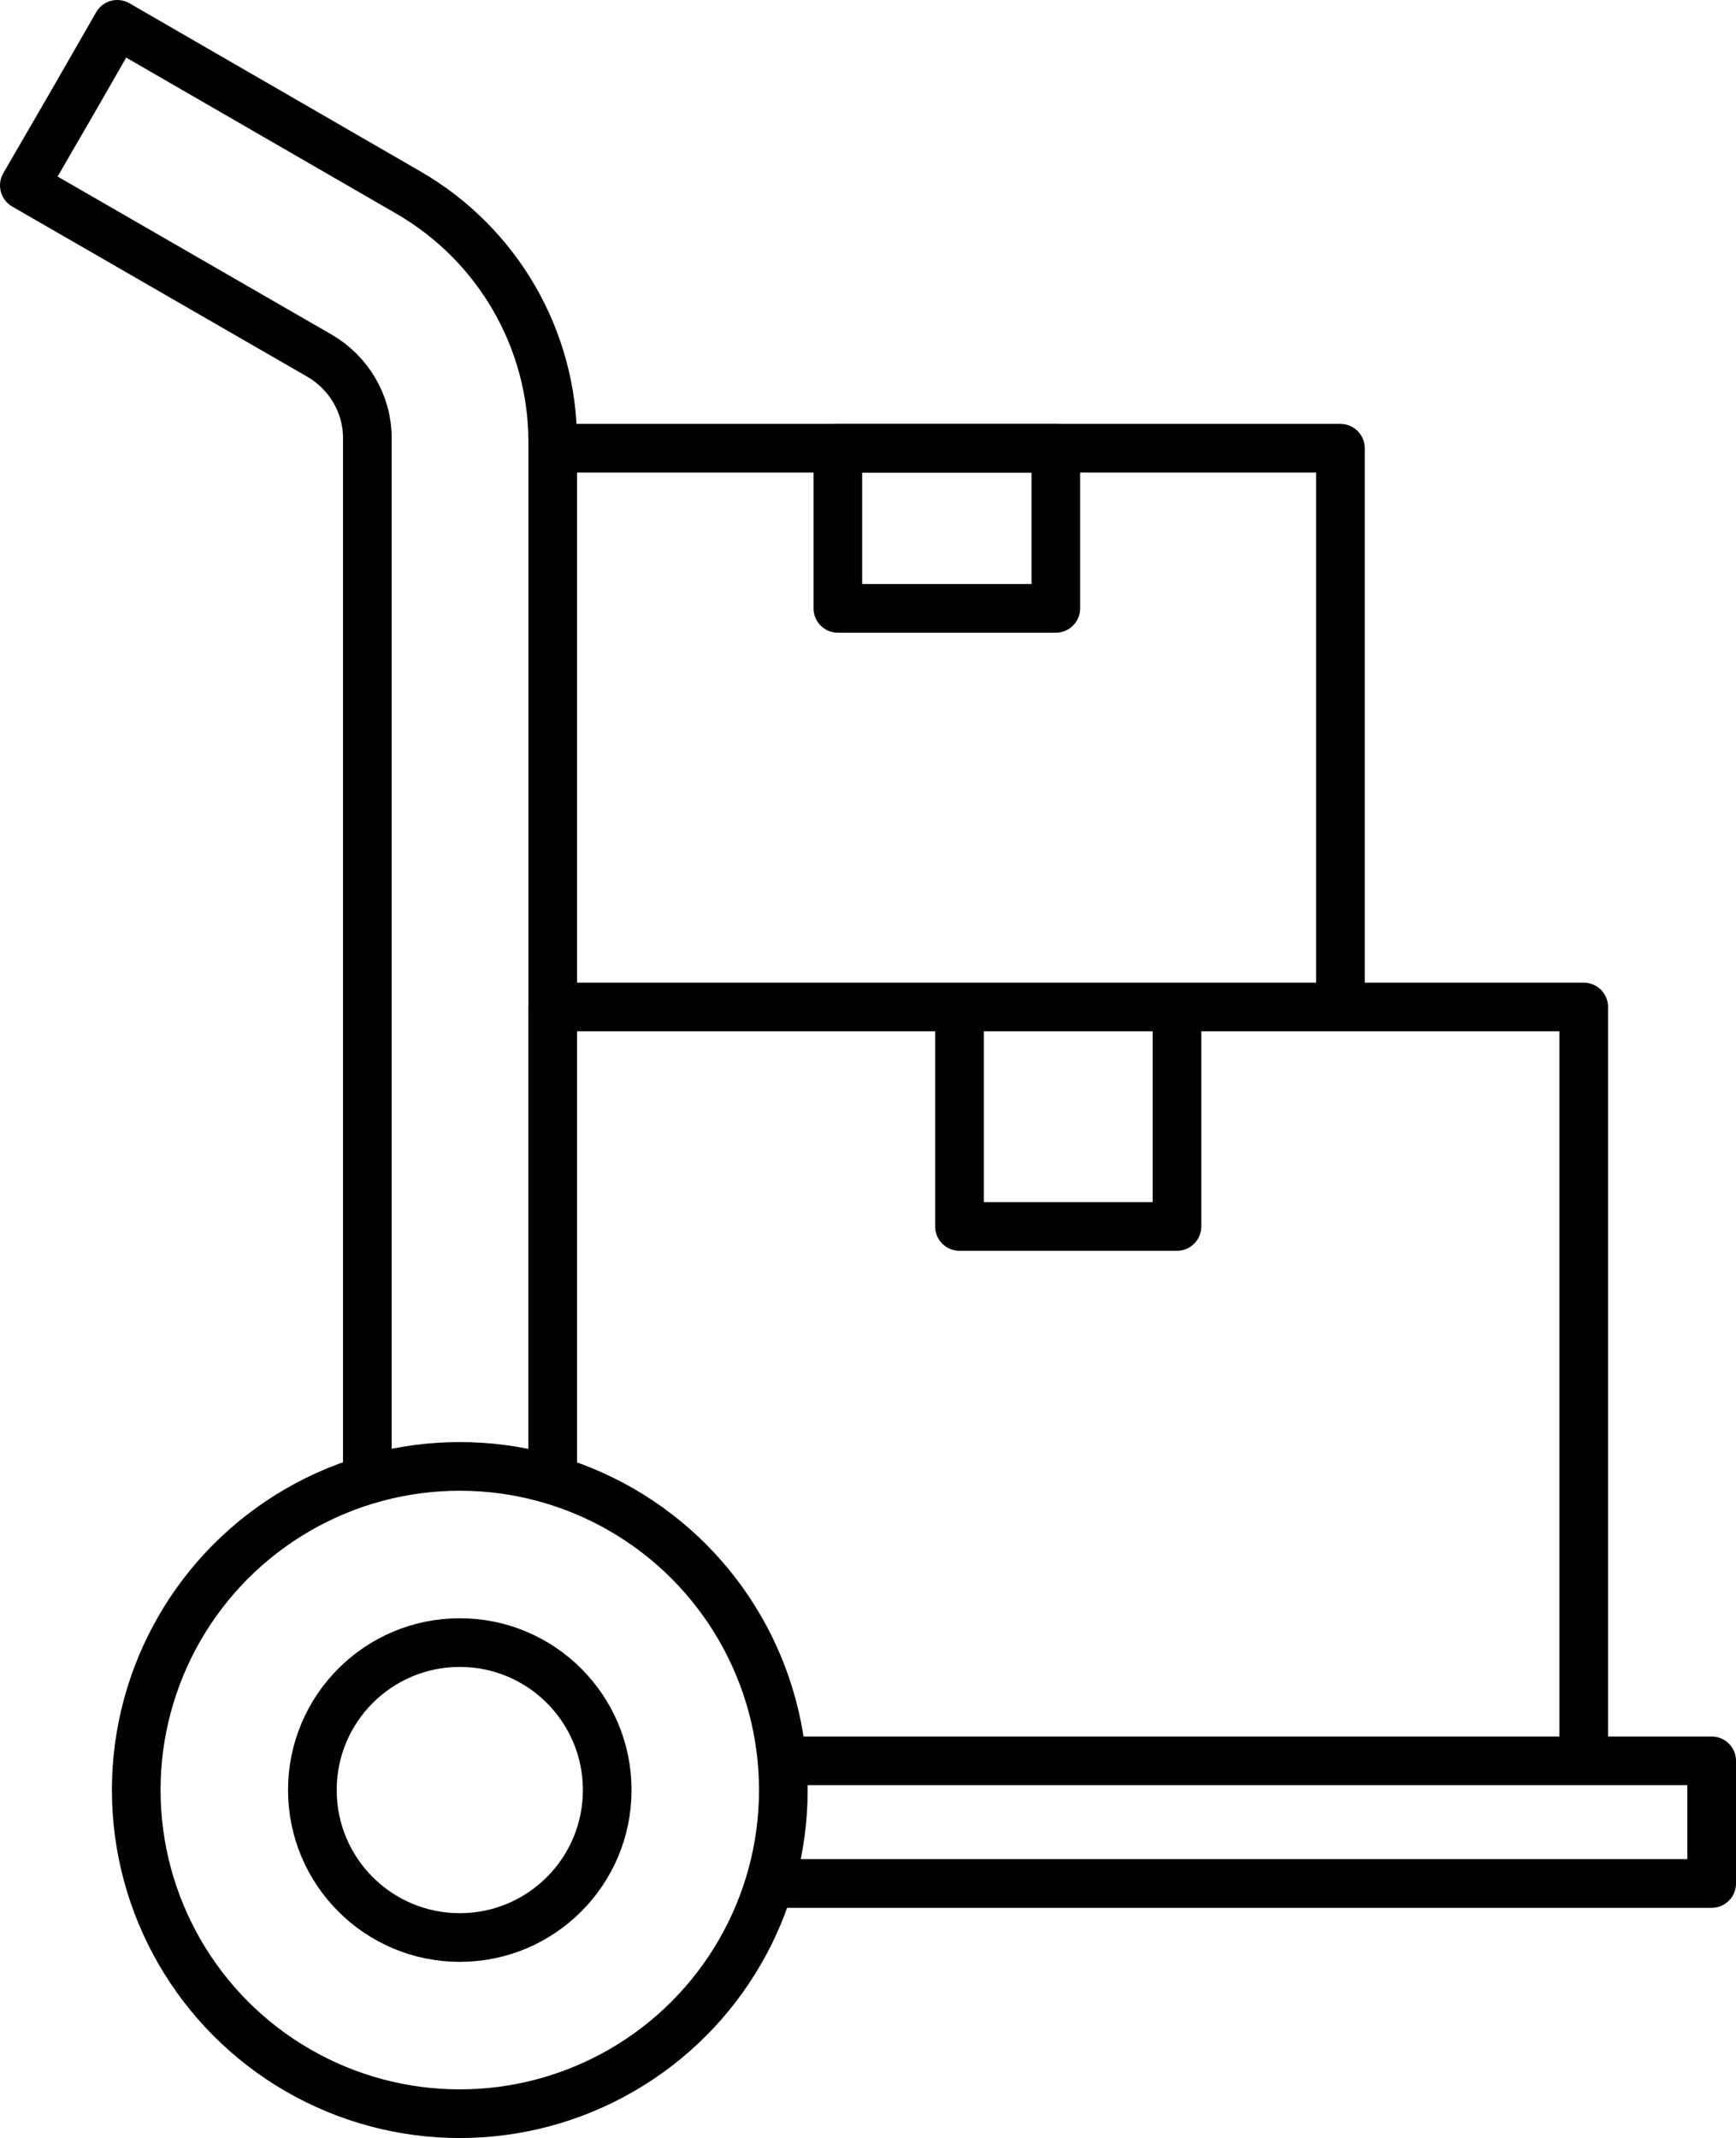
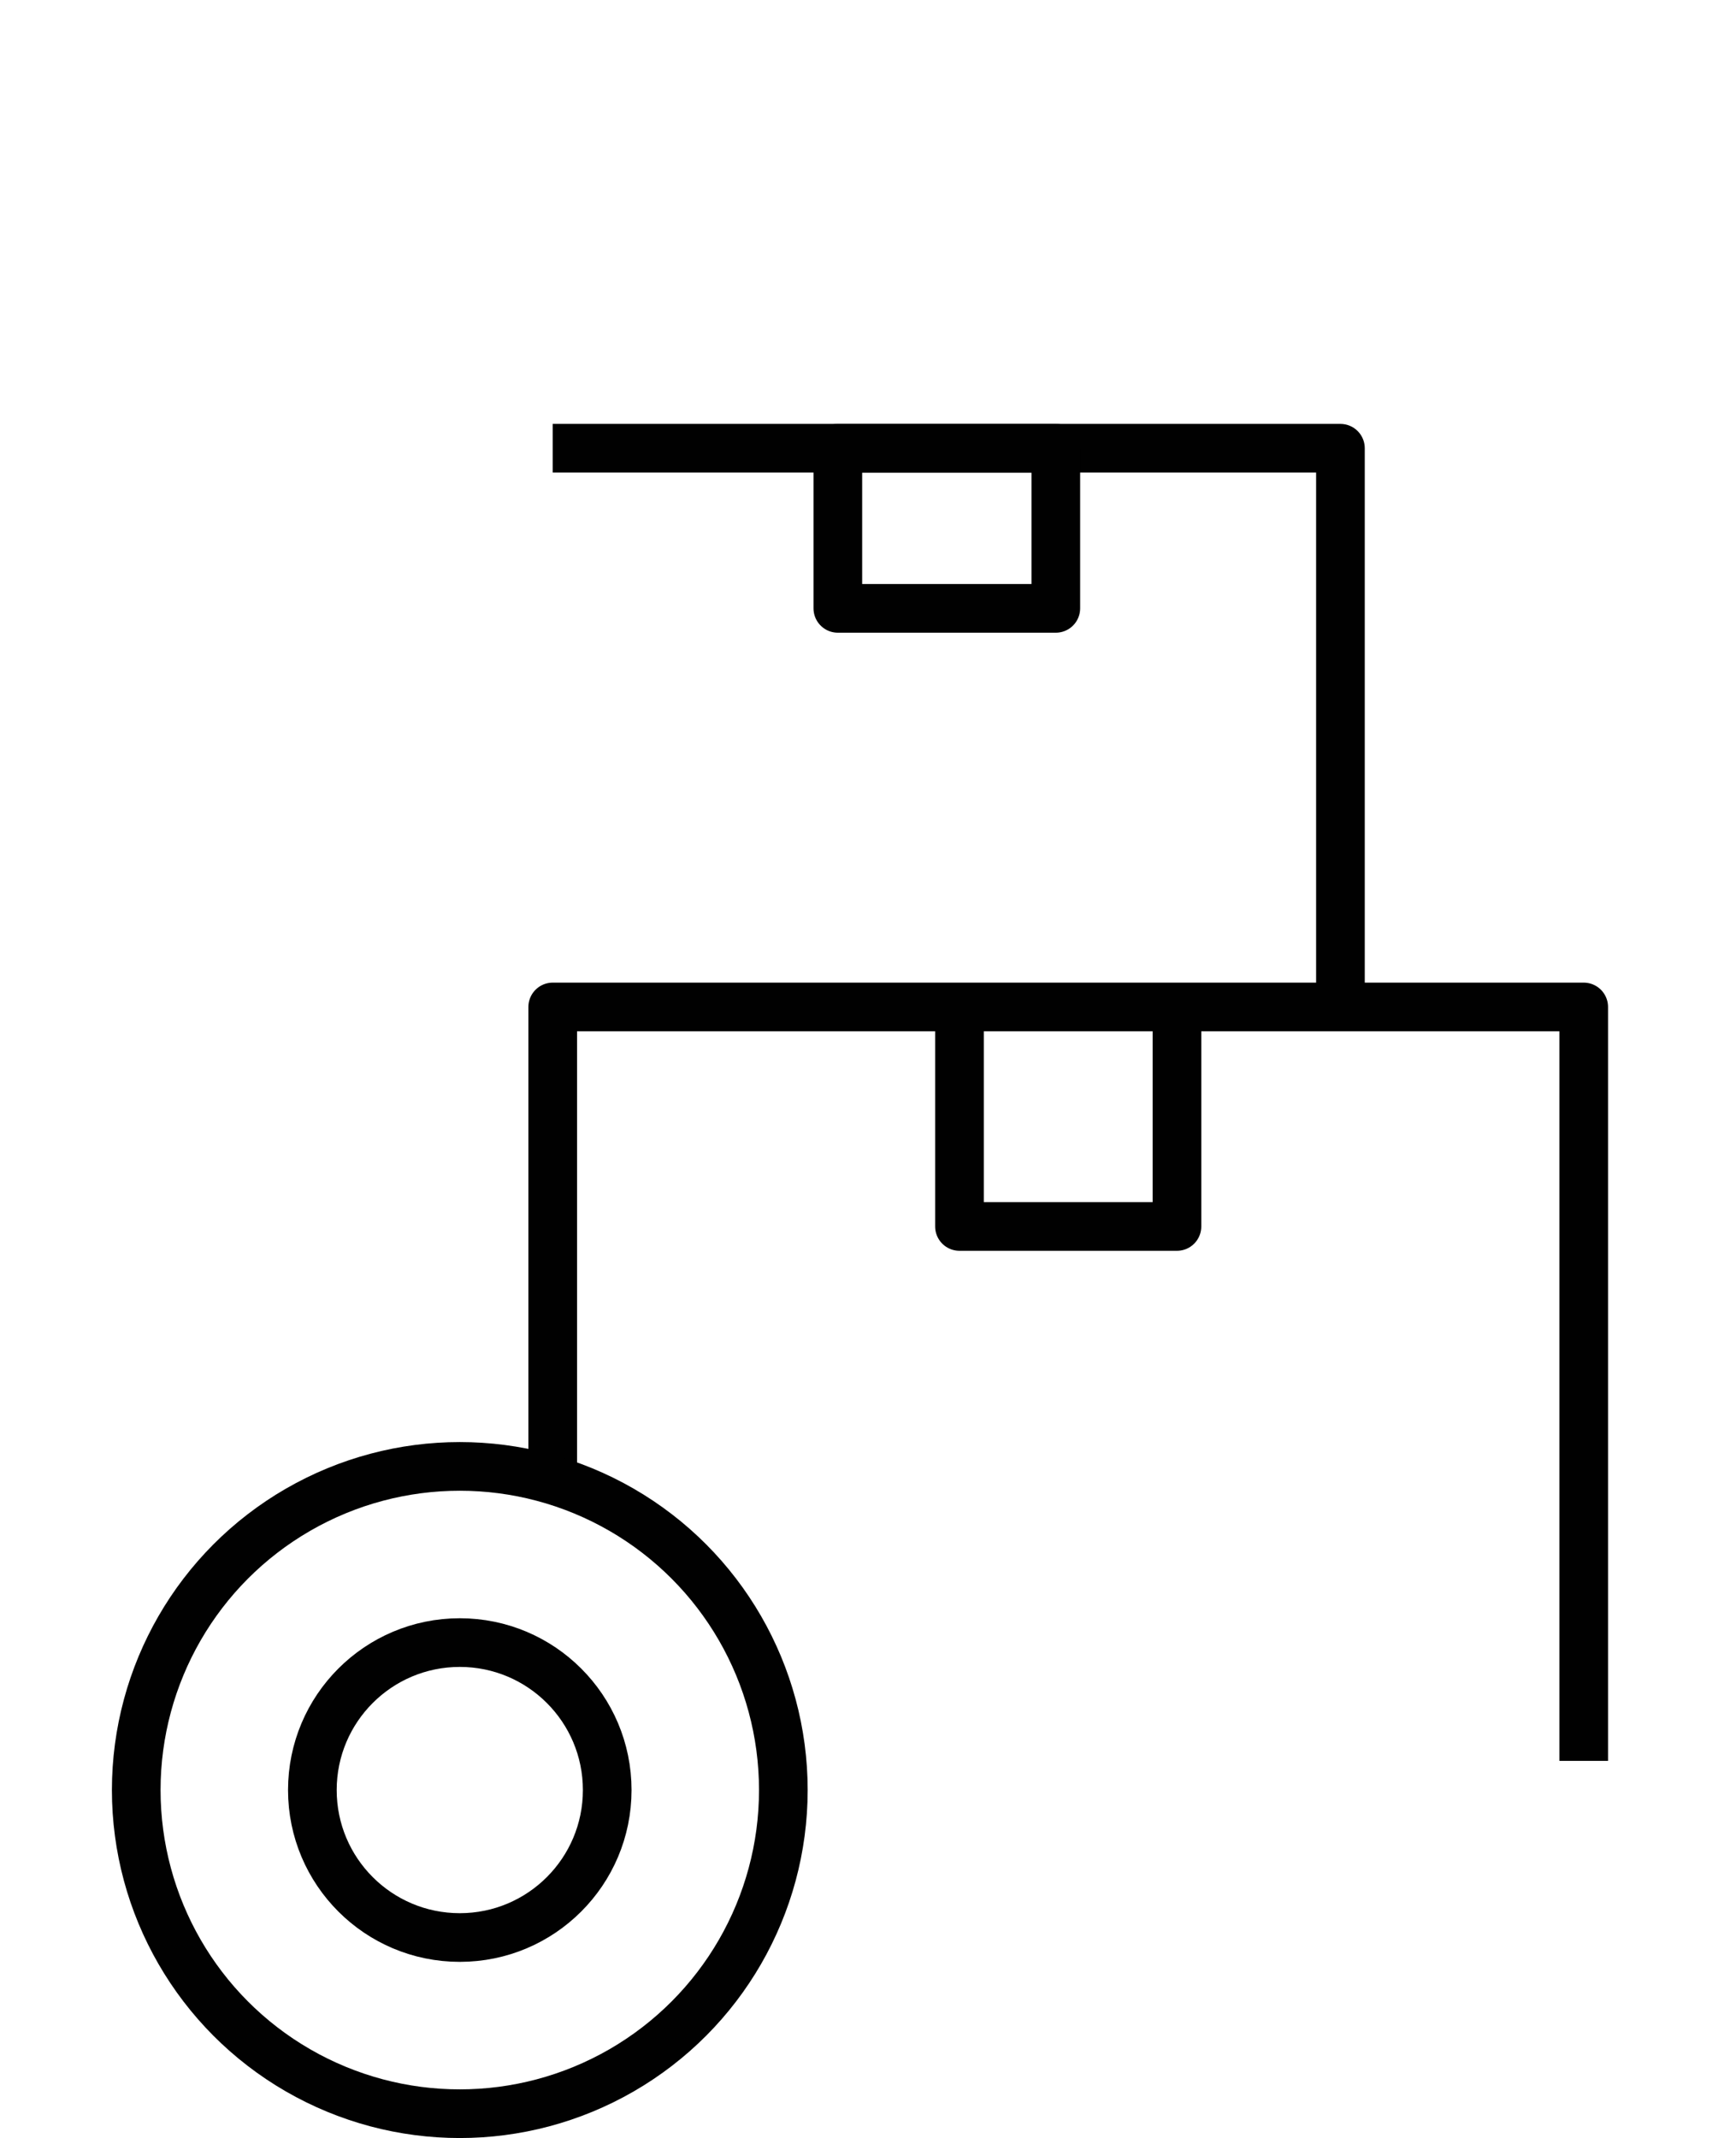
<svg xmlns="http://www.w3.org/2000/svg" id="Layer_1" data-name="Layer 1" viewBox="0 0 35.68 43.93">
  <defs>
    <style> .cls-1 { fill: none; stroke: #010101; stroke-linejoin: round; } </style>
  </defs>
  <polyline class="cls-1" points="11.36 30.41 11.36 20.69 32.55 20.69 32.55 36.18" />
  <polyline class="cls-1" points="11.36 9.21 27.55 9.21 27.55 20.69" />
-   <polyline class="cls-1" points="15.97 36.18 35.18 36.18 35.18 38.7 15.47 38.7" />
  <rect class="cls-1" x="17.22" y="9.21" width="4.48" height="3.29" />
  <circle class="cls-1" cx="9.45" cy="36.78" r="3.03" />
  <circle class="cls-1" cx="9.45" cy="36.78" r="6.65" />
  <polyline class="cls-1" points="24.19 20.69 24.19 25.2 19.72 25.2 19.72 20.69" />
-   <path class="cls-1" d="M11.36,30.42V9.08c0-2.11-1.13-4.06-2.96-5.12L2.41.5l-.89,1.55-1.02,1.76,6.07,3.5c.6.35.98.99.98,1.69v21.42" />
</svg>